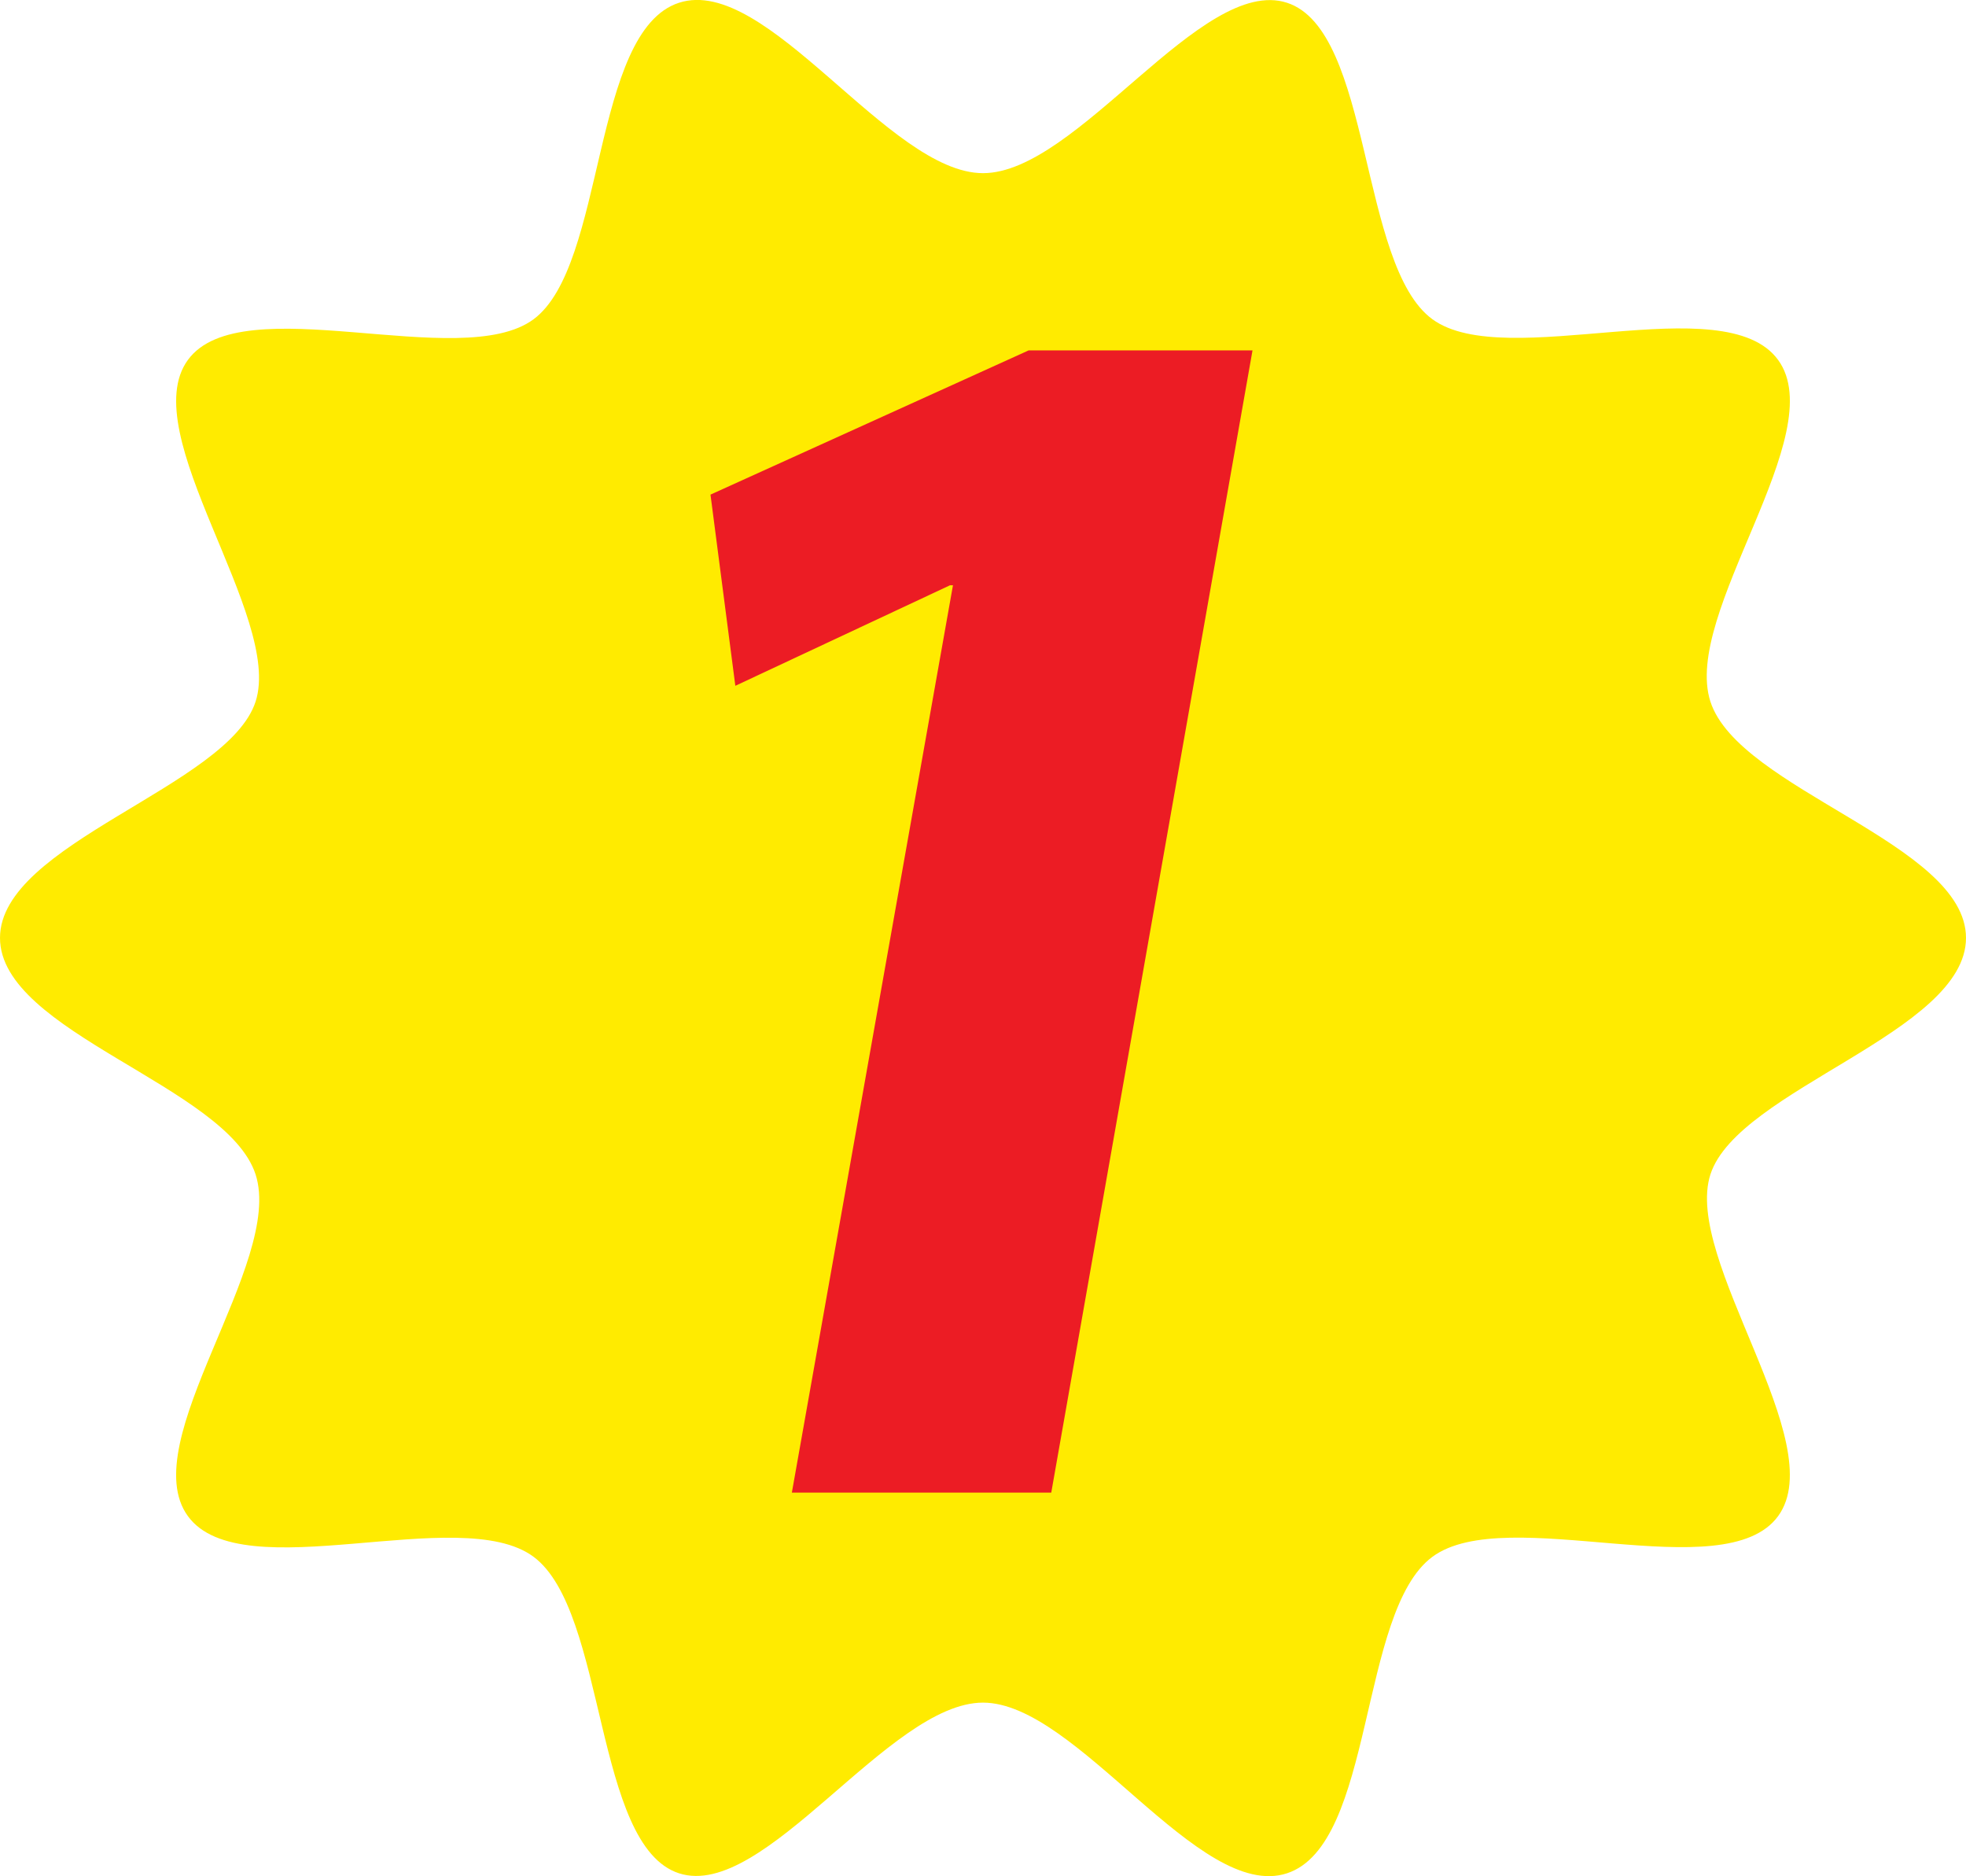
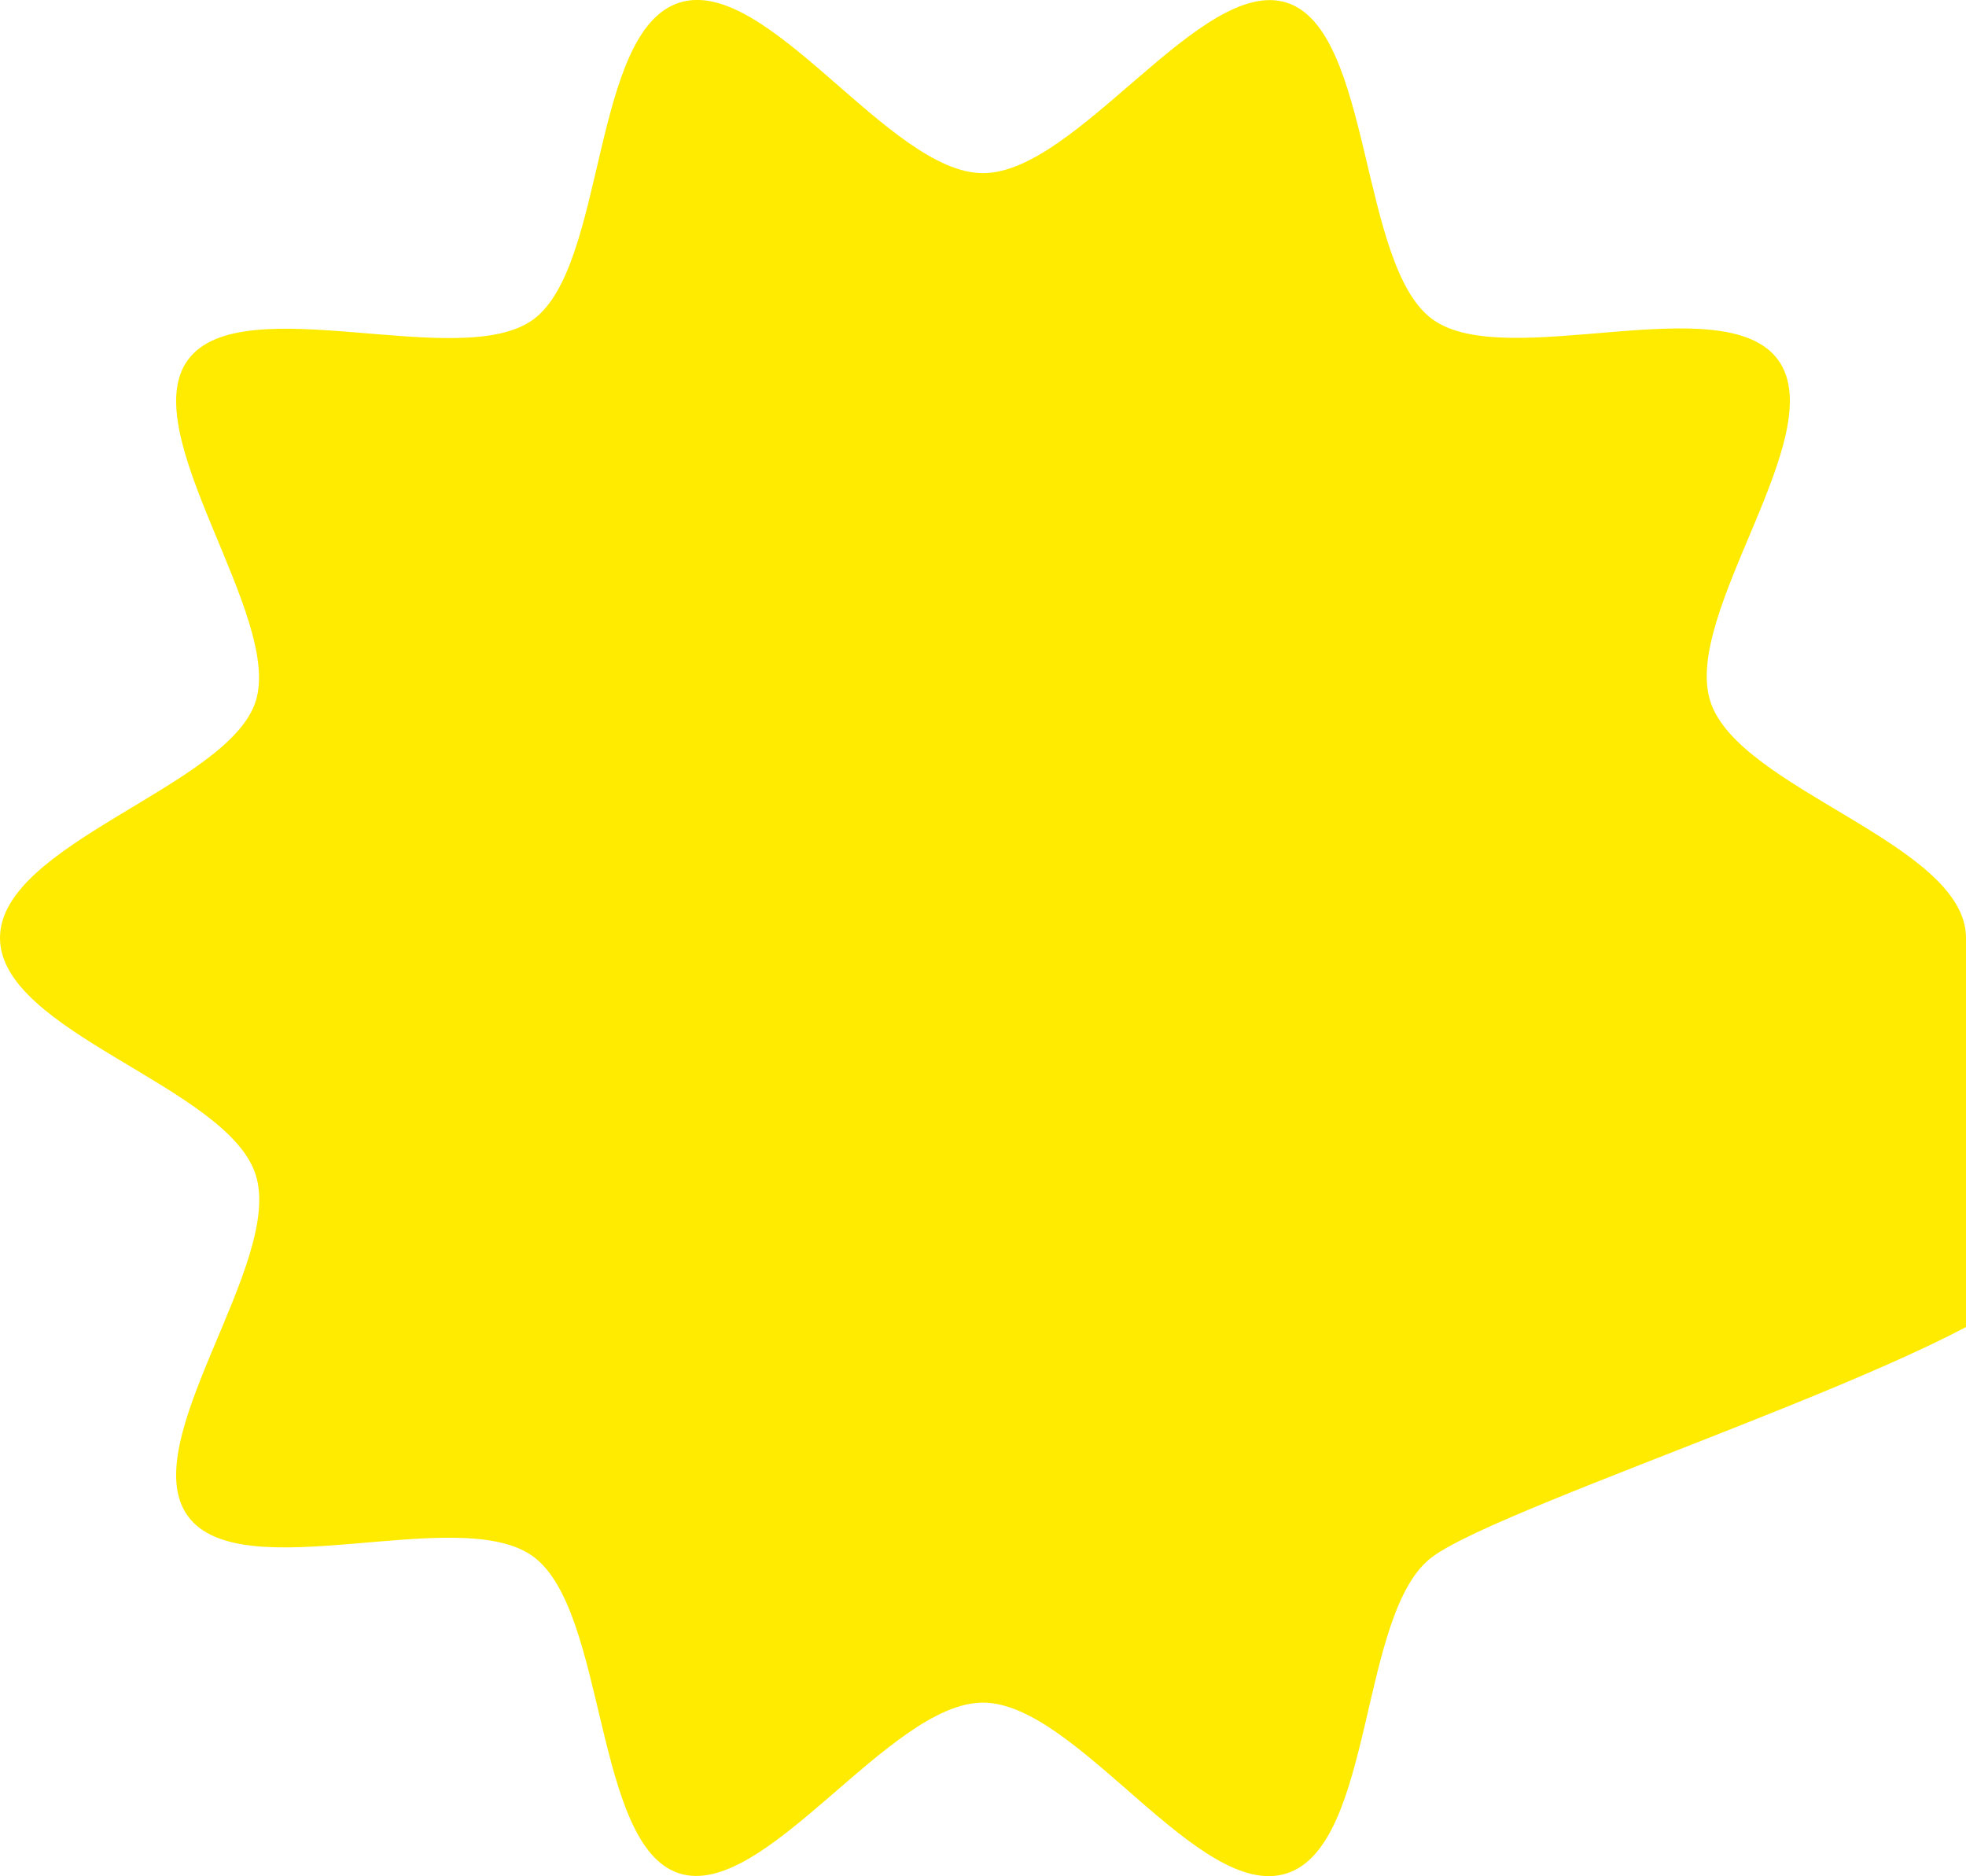
<svg xmlns="http://www.w3.org/2000/svg" viewBox="0 0 72 68.69">
  <defs>
    <style>.cls-1{fill:#ffeb00;}.cls-2{fill:#ec1c24;}</style>
  </defs>
  <g id="レイヤー_2" data-name="レイヤー 2">
    <g id="レイヤー_1-2" data-name="レイヤー 1">
-       <path class="cls-1" d="M72,34.34c0,3.46-8.35,5.54-9.36,8.66s4.44,9.82,2.48,12.51S55.17,55,52.46,57s-2.11,10.54-5.33,11.59S39.45,62.34,36,62.34s-8,7.26-11.13,6.25S22.23,59,19.54,57,8.85,58.22,6.88,55.51,10.41,46.23,9.36,43,0,37.8,0,34.34s8.35-5.54,9.36-8.65S4.92,15.87,6.88,13.18s10,.48,12.66-1.49S21.65,1.14,24.87.1,32.55,6.34,36,6.34,44-.91,47.13.1s2.64,9.63,5.33,11.59,10.69-1.22,12.66,1.49-3.53,9.28-2.48,12.51S72,30.89,72,34.34Z" />
-       <path class="cls-2" d="M29,54.65,34.9,21.43h-.11l-7.86,3.68-.91-7,11.65-5.28h8.2L38.5,54.65Z" />
+       <path class="cls-1" d="M72,34.34s4.44,9.82,2.48,12.51S55.17,55,52.46,57s-2.11,10.54-5.33,11.59S39.45,62.34,36,62.34s-8,7.26-11.13,6.25S22.23,59,19.54,57,8.85,58.22,6.88,55.51,10.41,46.23,9.36,43,0,37.8,0,34.34s8.35-5.54,9.36-8.65S4.92,15.87,6.88,13.18s10,.48,12.66-1.49S21.65,1.14,24.87.1,32.55,6.34,36,6.34,44-.91,47.13.1s2.64,9.63,5.33,11.59,10.69-1.22,12.66,1.49-3.53,9.28-2.48,12.51S72,30.89,72,34.34Z" />
    </g>
  </g>
</svg>